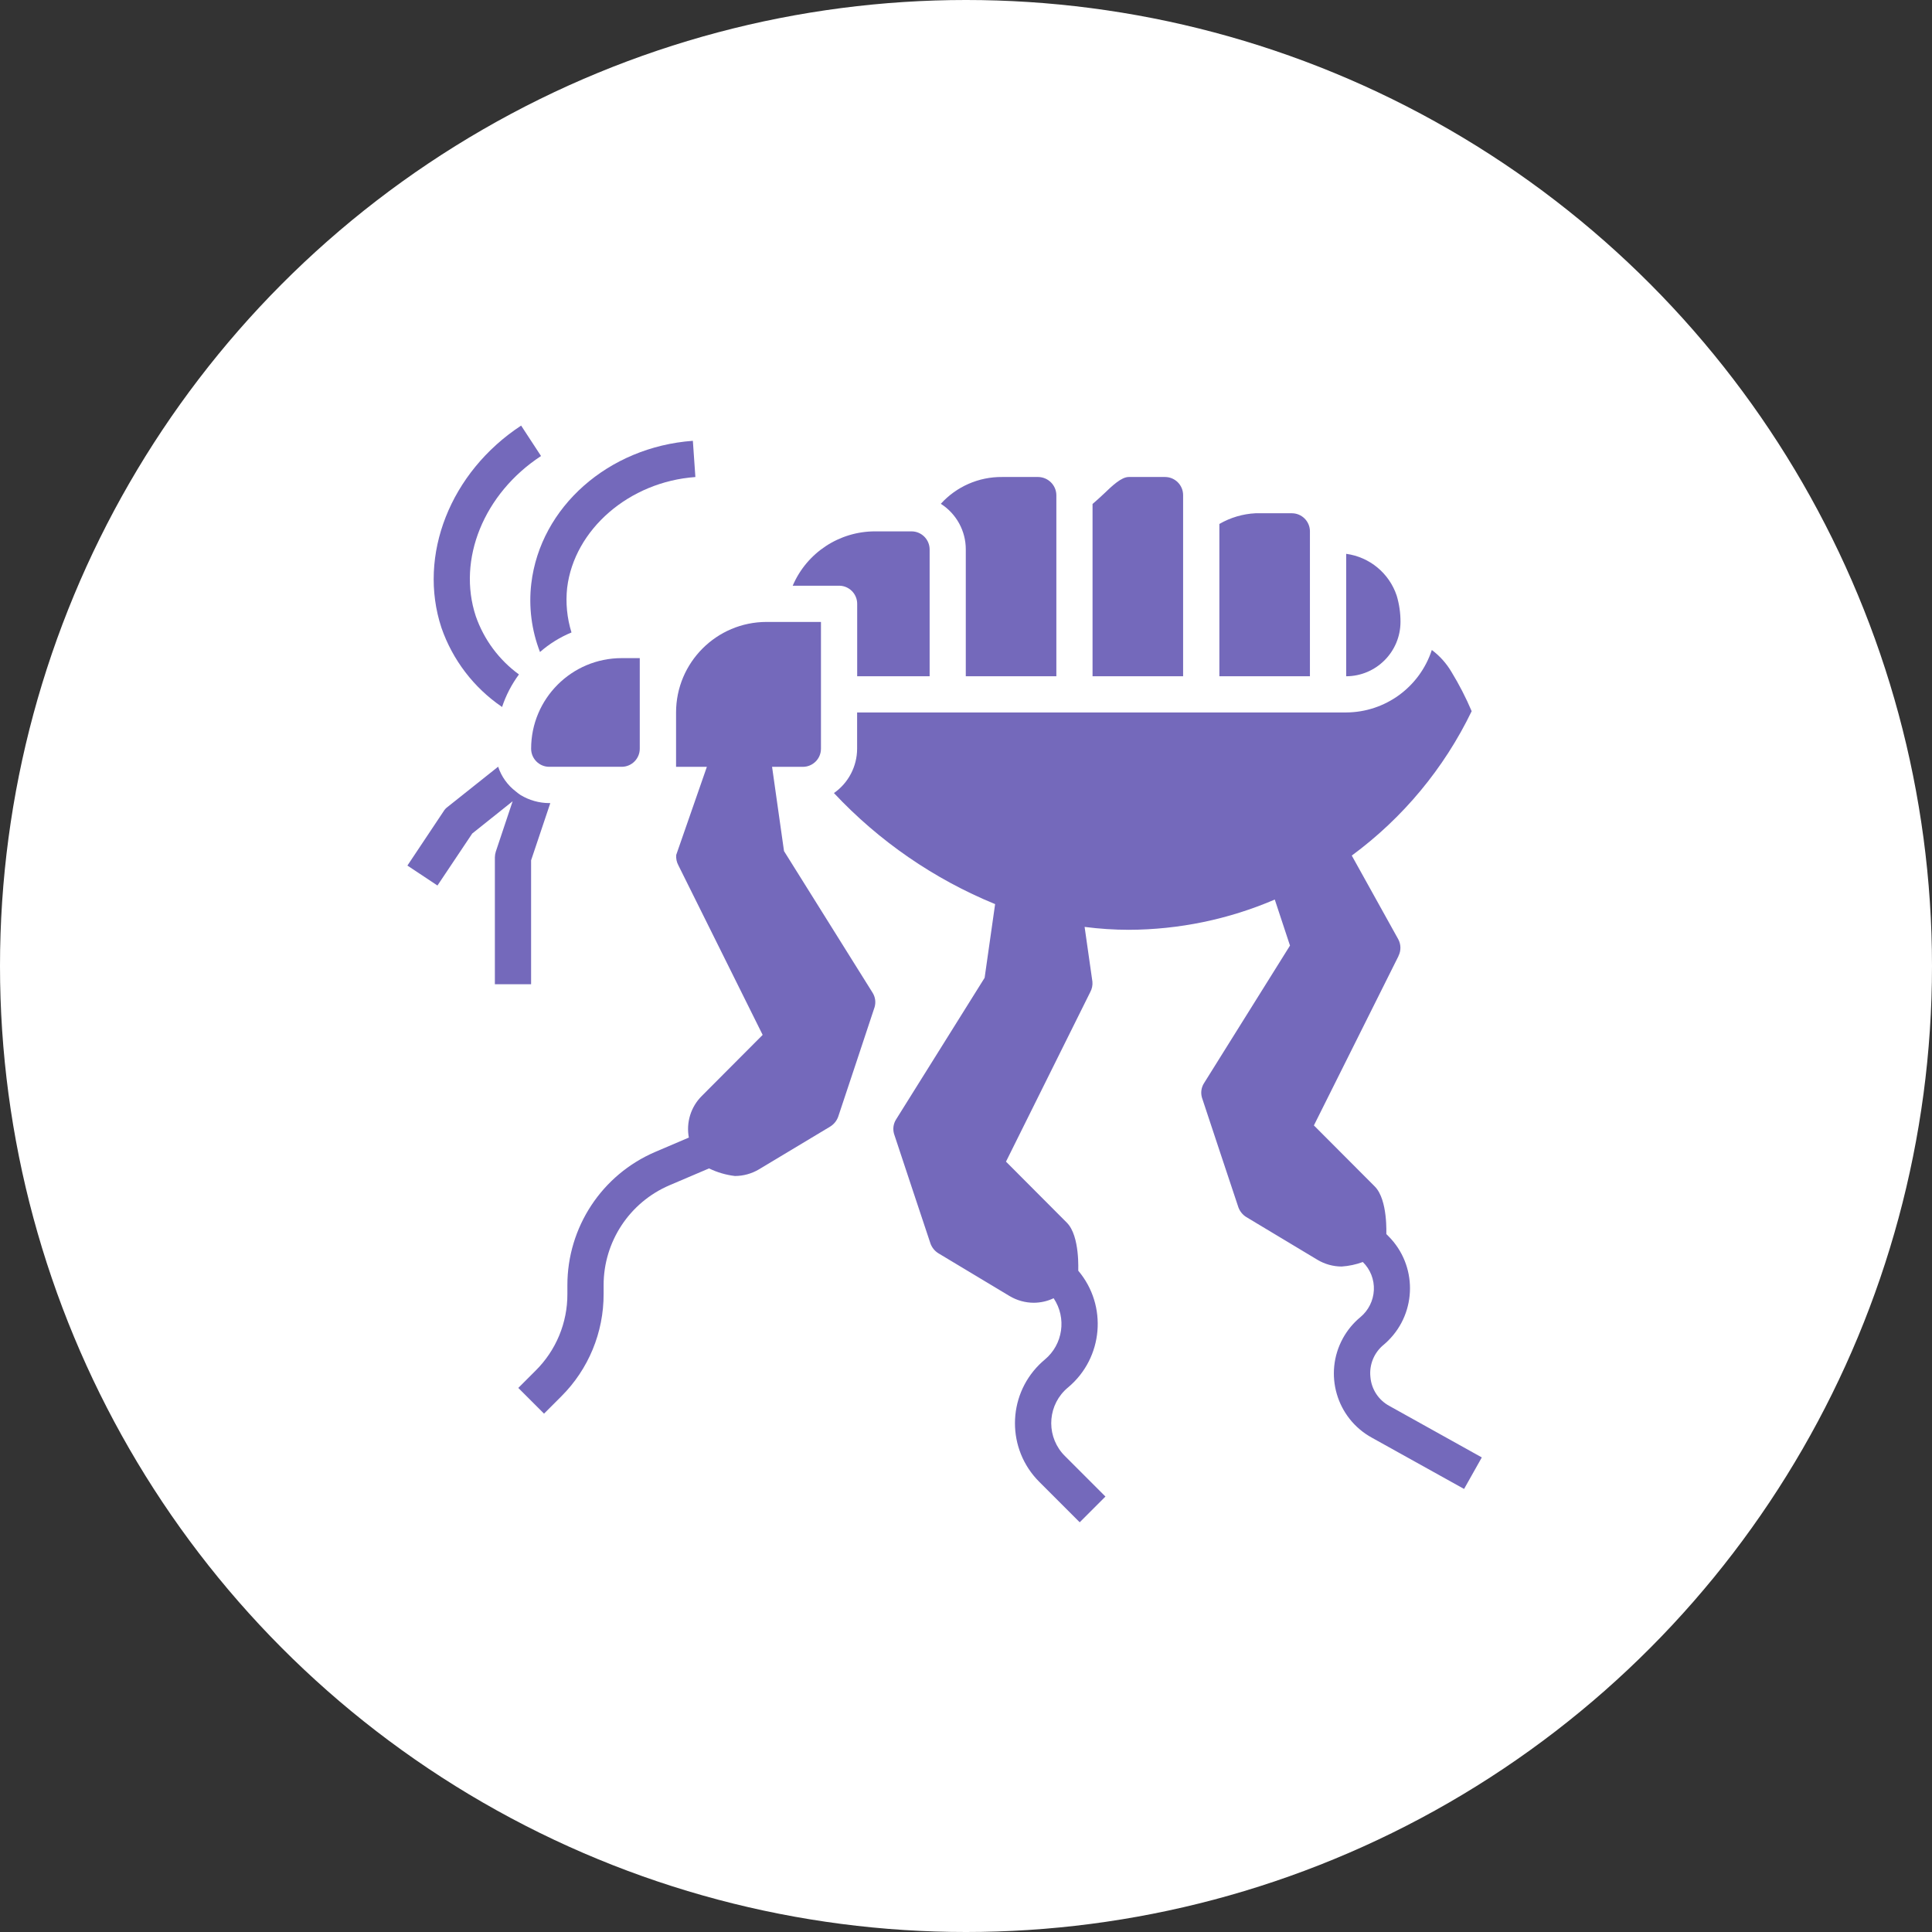
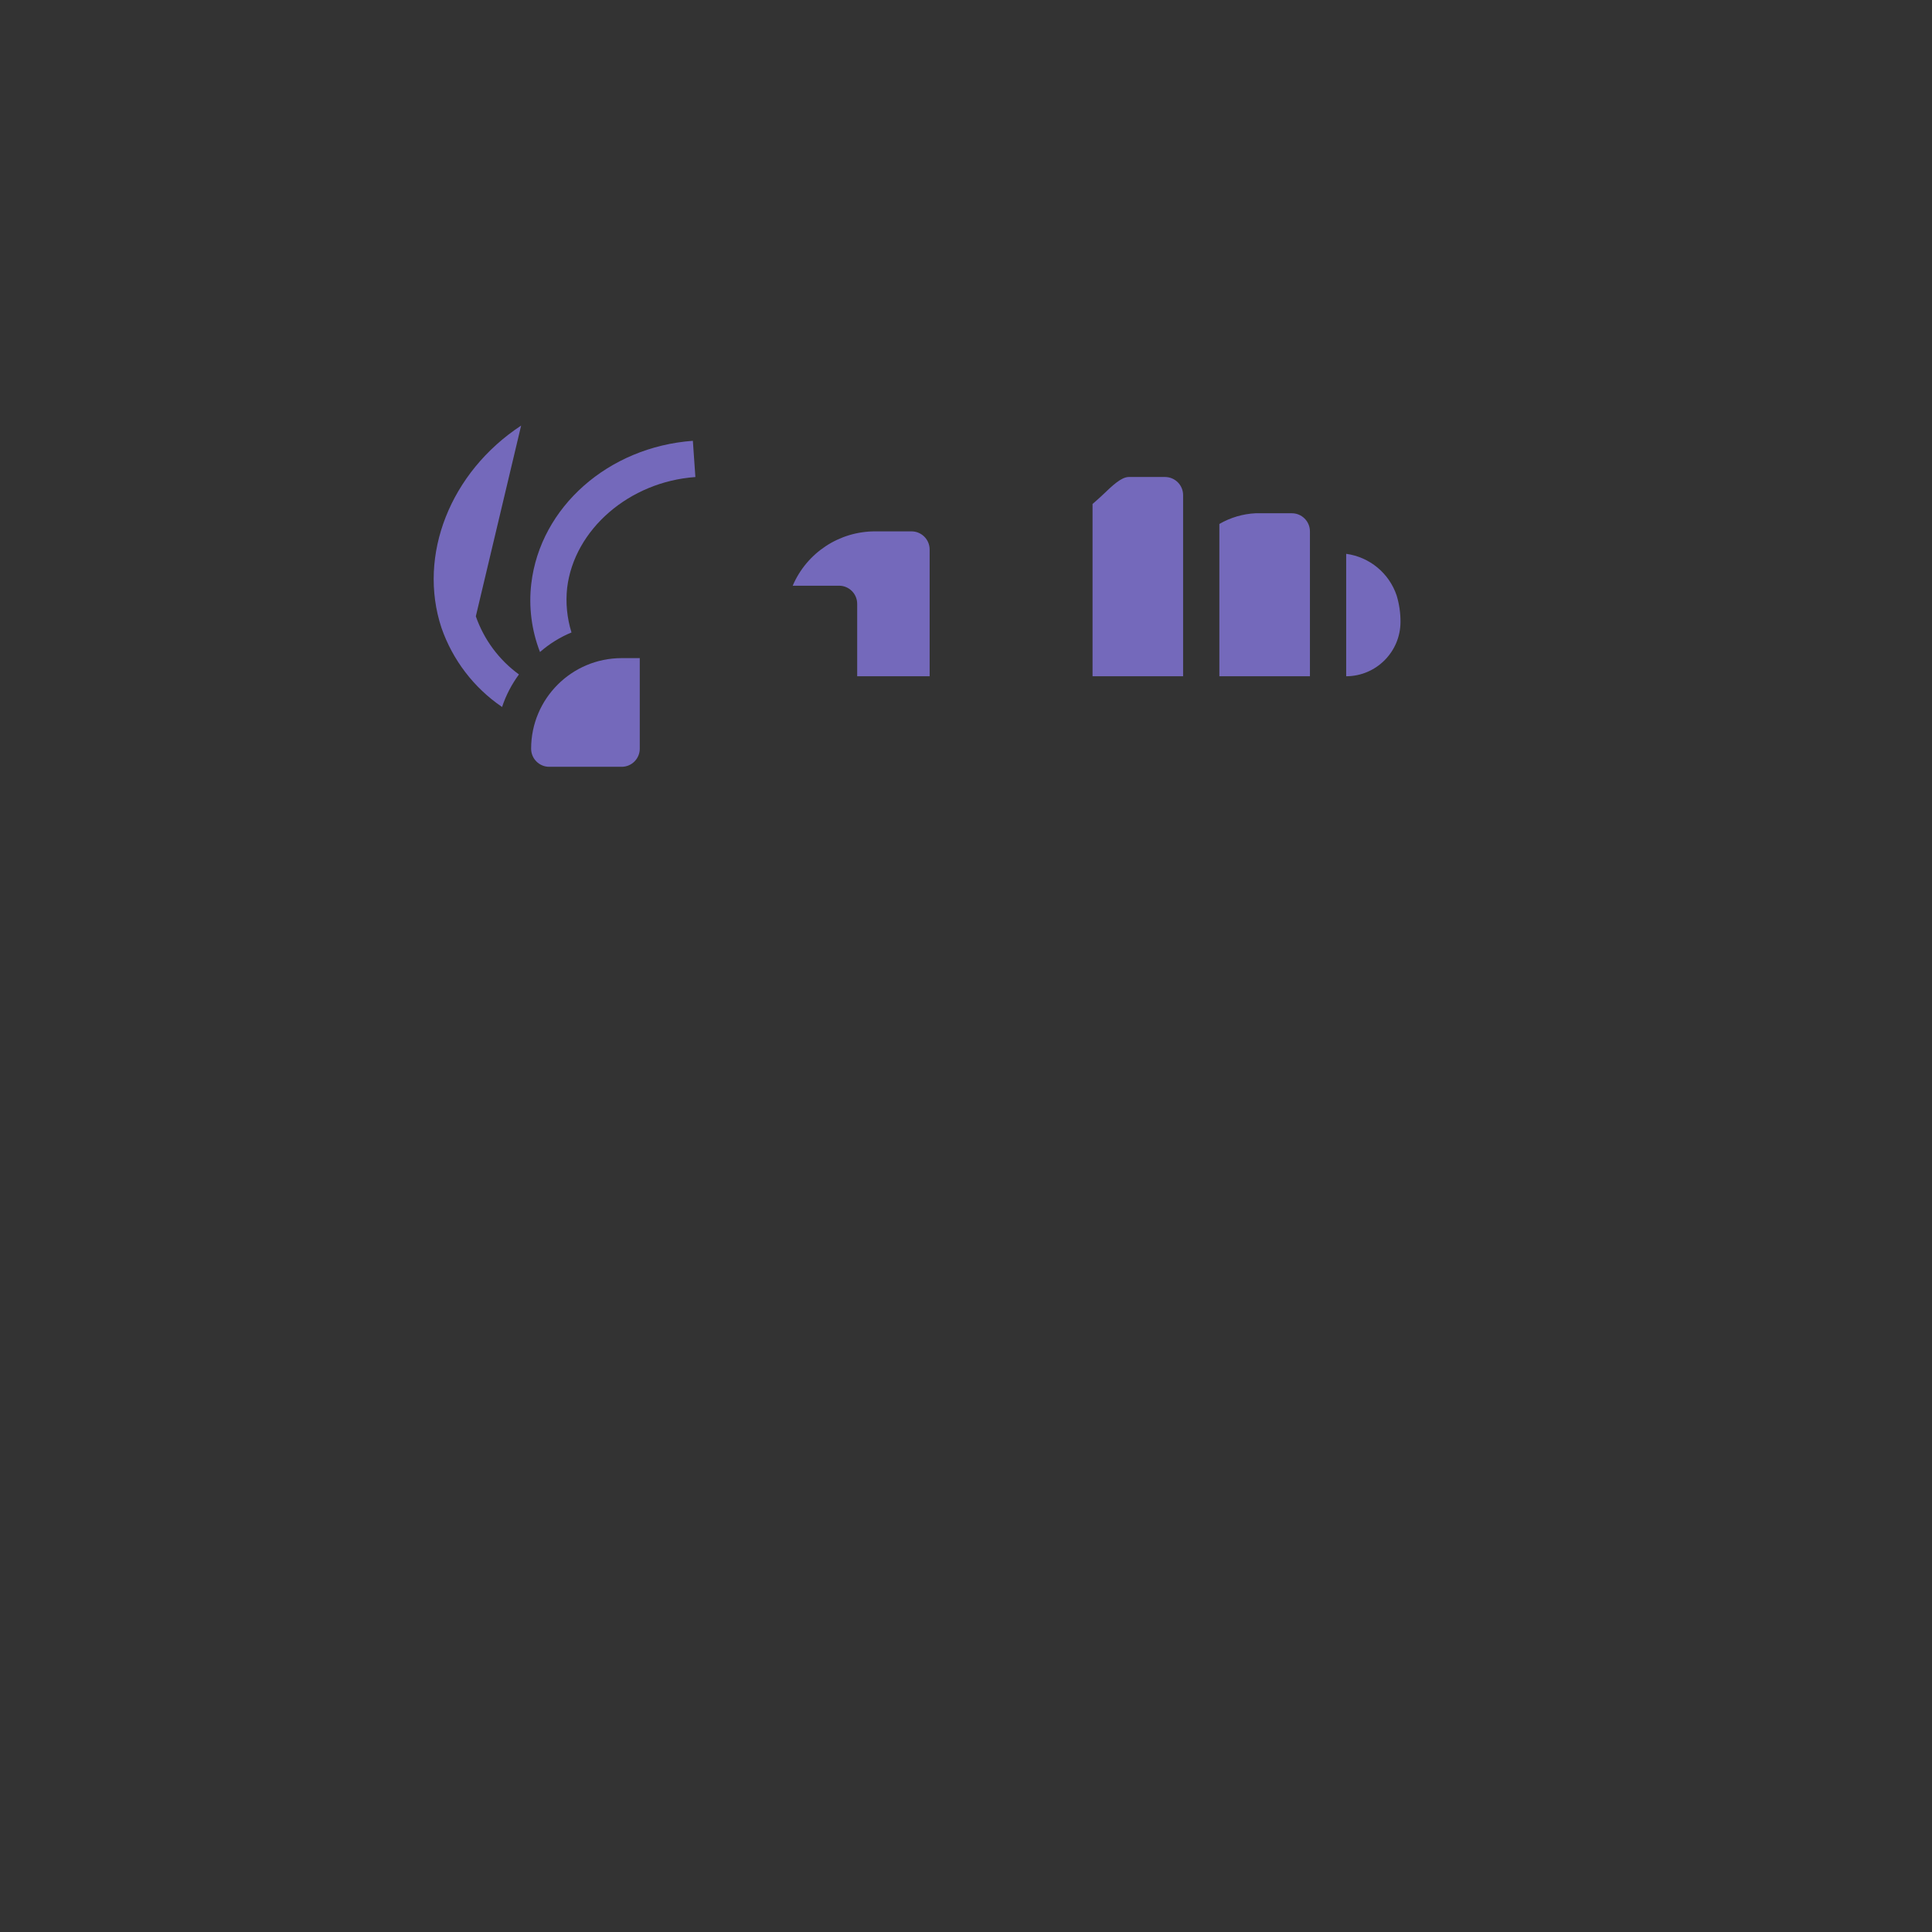
<svg xmlns="http://www.w3.org/2000/svg" width="56" height="56" viewBox="0 0 56 56" fill="none">
  <rect x="0" y="0" width="56" height="56" fill="#333333" stroke="none" />
-   <circle cx="28" cy="28" r="28" fill="white" />
  <g clip-path="url(#clip0_2433_1219)">
-     <path d="M30.619 14.351V19.601H27.994V15.926C27.995 15.39 27.721 14.891 27.27 14.603C27.723 14.103 28.369 13.82 29.044 13.826H30.094C30.382 13.831 30.615 14.063 30.619 14.351Z" fill="#7469BB" />
    <path d="M26.946 15.927V19.602H24.846V17.502C24.846 17.212 24.61 16.977 24.321 16.977H22.977C23.386 16.019 24.329 15.399 25.371 15.402H26.421C26.71 15.402 26.946 15.637 26.946 15.927Z" fill="#7469BB" />
    <path d="M18.544 19.076V21.701C18.544 21.991 18.309 22.226 18.02 22.226H15.919C15.63 22.226 15.395 21.991 15.395 21.701C15.395 20.252 16.57 19.076 18.02 19.076H18.544Z" fill="#7469BB" />
    <path d="M34.293 14.351V19.601H31.668V14.608C31.778 14.514 31.883 14.419 31.988 14.32C32.24 14.078 32.503 13.826 32.718 13.826H33.768C34.058 13.826 34.293 14.061 34.293 14.351Z" fill="#7469BB" />
    <path d="M40.594 18.027C40.595 17.769 40.558 17.512 40.484 17.265C40.267 16.615 39.699 16.145 39.02 16.053V19.602C39.888 19.599 40.592 18.895 40.594 18.027Z" fill="#7469BB" />
    <path d="M37.969 15.402V19.602H35.344V15.187C35.664 15.002 36.024 14.895 36.394 14.877H37.444C37.734 14.877 37.969 15.112 37.969 15.402Z" fill="#7469BB" />
-     <path d="M42.951 42.244L42.437 43.158L39.764 41.672C38.737 41.108 38.361 39.818 38.925 38.79C39.055 38.555 39.227 38.346 39.434 38.176C39.667 37.981 39.808 37.697 39.822 37.393C39.836 37.089 39.72 36.793 39.502 36.58C39.304 36.653 39.098 36.697 38.888 36.711C38.642 36.71 38.4 36.643 38.189 36.517L36.126 35.278C36.019 35.212 35.938 35.112 35.895 34.994C35.895 34.994 34.84 31.826 34.84 31.818C34.798 31.676 34.819 31.523 34.898 31.398L37.391 27.408L36.95 26.074C35.613 26.648 34.174 26.946 32.719 26.951C32.291 26.95 31.863 26.922 31.438 26.867L31.664 28.453C31.674 28.558 31.652 28.664 31.601 28.757L29.159 33.671L30.923 35.44C31.312 35.829 31.249 36.847 31.254 36.832C32.107 37.843 31.978 39.355 30.967 40.208C30.963 40.211 30.959 40.215 30.955 40.218C30.384 40.692 30.307 41.539 30.781 42.11C30.808 42.142 30.836 42.173 30.866 42.202L32.042 43.378L31.296 44.124L30.12 42.948C29.184 42.01 29.186 40.49 30.124 39.554C30.175 39.504 30.228 39.455 30.283 39.409C30.812 38.97 30.923 38.201 30.54 37.63C30.36 37.716 30.163 37.76 29.963 37.761C29.717 37.76 29.475 37.693 29.264 37.567L27.201 36.328C27.094 36.262 27.013 36.162 26.97 36.044C26.97 36.044 25.915 32.876 25.915 32.868C25.873 32.726 25.894 32.573 25.973 32.448L28.54 28.342L28.844 26.206C27.074 25.481 25.48 24.383 24.172 22.987C24.592 22.694 24.843 22.214 24.844 21.701V20.651H39.019C40.151 20.646 41.151 19.916 41.502 18.84C41.734 19.013 41.928 19.231 42.074 19.48C42.296 19.844 42.491 20.223 42.657 20.614C41.857 22.271 40.664 23.708 39.182 24.799L40.526 27.219C40.61 27.37 40.614 27.553 40.536 27.707V27.712L38.084 32.621L39.848 34.39C40.237 34.779 40.179 35.792 40.184 35.771L40.247 35.834C41.08 36.671 41.076 38.025 40.239 38.857C40.196 38.9 40.152 38.94 40.106 38.979C39.828 39.206 39.684 39.557 39.722 39.913C39.752 40.269 39.959 40.585 40.274 40.753L42.951 42.244Z" fill="#7469BB" />
-     <path d="M14.548 20.489V20.494C14.551 20.494 14.554 20.492 14.554 20.489C14.666 20.152 14.831 19.835 15.042 19.549C14.464 19.128 14.028 18.54 13.792 17.864C13.246 16.216 14.023 14.305 15.682 13.218L15.105 12.336C13.052 13.685 12.102 16.095 12.795 18.195C13.118 19.128 13.733 19.933 14.548 20.489Z" fill="#7469BB" />
+     <path d="M14.548 20.489V20.494C14.551 20.494 14.554 20.492 14.554 20.489C14.666 20.152 14.831 19.835 15.042 19.549C14.464 19.128 14.028 18.54 13.792 17.864L15.105 12.336C13.052 13.685 12.102 16.095 12.795 18.195C13.118 19.128 13.733 19.933 14.548 20.489Z" fill="#7469BB" />
    <path d="M15.652 18.899C15.923 18.661 16.232 18.47 16.565 18.332C16.435 17.915 16.392 17.475 16.439 17.04C16.644 15.345 18.24 13.964 20.156 13.827L20.083 12.777C17.631 12.956 15.662 14.699 15.4 16.914C15.32 17.587 15.407 18.268 15.652 18.899Z" fill="#7469BB" />
-     <path d="M14.344 24.853V28.528H15.394V24.937L15.951 23.278H15.919C15.625 23.277 15.336 23.195 15.085 23.042C15.039 23.011 14.995 22.978 14.953 22.942C14.713 22.76 14.533 22.509 14.439 22.223L12.969 23.393C12.924 23.426 12.887 23.467 12.859 23.514L11.809 25.089L12.68 25.667L13.688 24.16L14.859 23.225L14.371 24.685C14.354 24.739 14.345 24.796 14.344 24.853Z" fill="#7469BB" />
-     <path d="M25.35 29.194C25.35 29.202 24.295 32.37 24.295 32.37C24.252 32.488 24.171 32.588 24.064 32.654L22.001 33.893C21.79 34.019 21.549 34.086 21.302 34.087C21.042 34.056 20.788 33.982 20.552 33.867L19.407 34.355C18.247 34.851 17.495 35.991 17.496 37.253V37.505C17.5 38.62 17.058 39.69 16.268 40.476L15.769 40.975L15.023 40.23L15.522 39.731C16.117 39.143 16.45 38.341 16.446 37.505V37.253C16.445 35.571 17.447 34.051 18.992 33.389L19.964 32.974C19.964 32.979 19.964 32.979 19.969 32.985C19.882 32.542 20.022 32.085 20.342 31.767L22.106 29.997L19.664 25.083C19.613 24.991 19.591 24.884 19.601 24.779L20.489 22.227H19.596V20.652C19.596 19.203 20.771 18.027 22.221 18.027H23.796V21.702C23.796 21.992 23.561 22.227 23.271 22.227H22.379L22.725 24.669L25.292 28.774C25.371 28.899 25.392 29.052 25.35 29.194Z" fill="#7469BB" />
  </g>
  <defs>
    <clipPath id="clip0_2433_1219">
      <rect width="33.6" height="33.6" fill="white" transform="translate(11.195 11.201)" />
    </clipPath>
  </defs>
</svg>